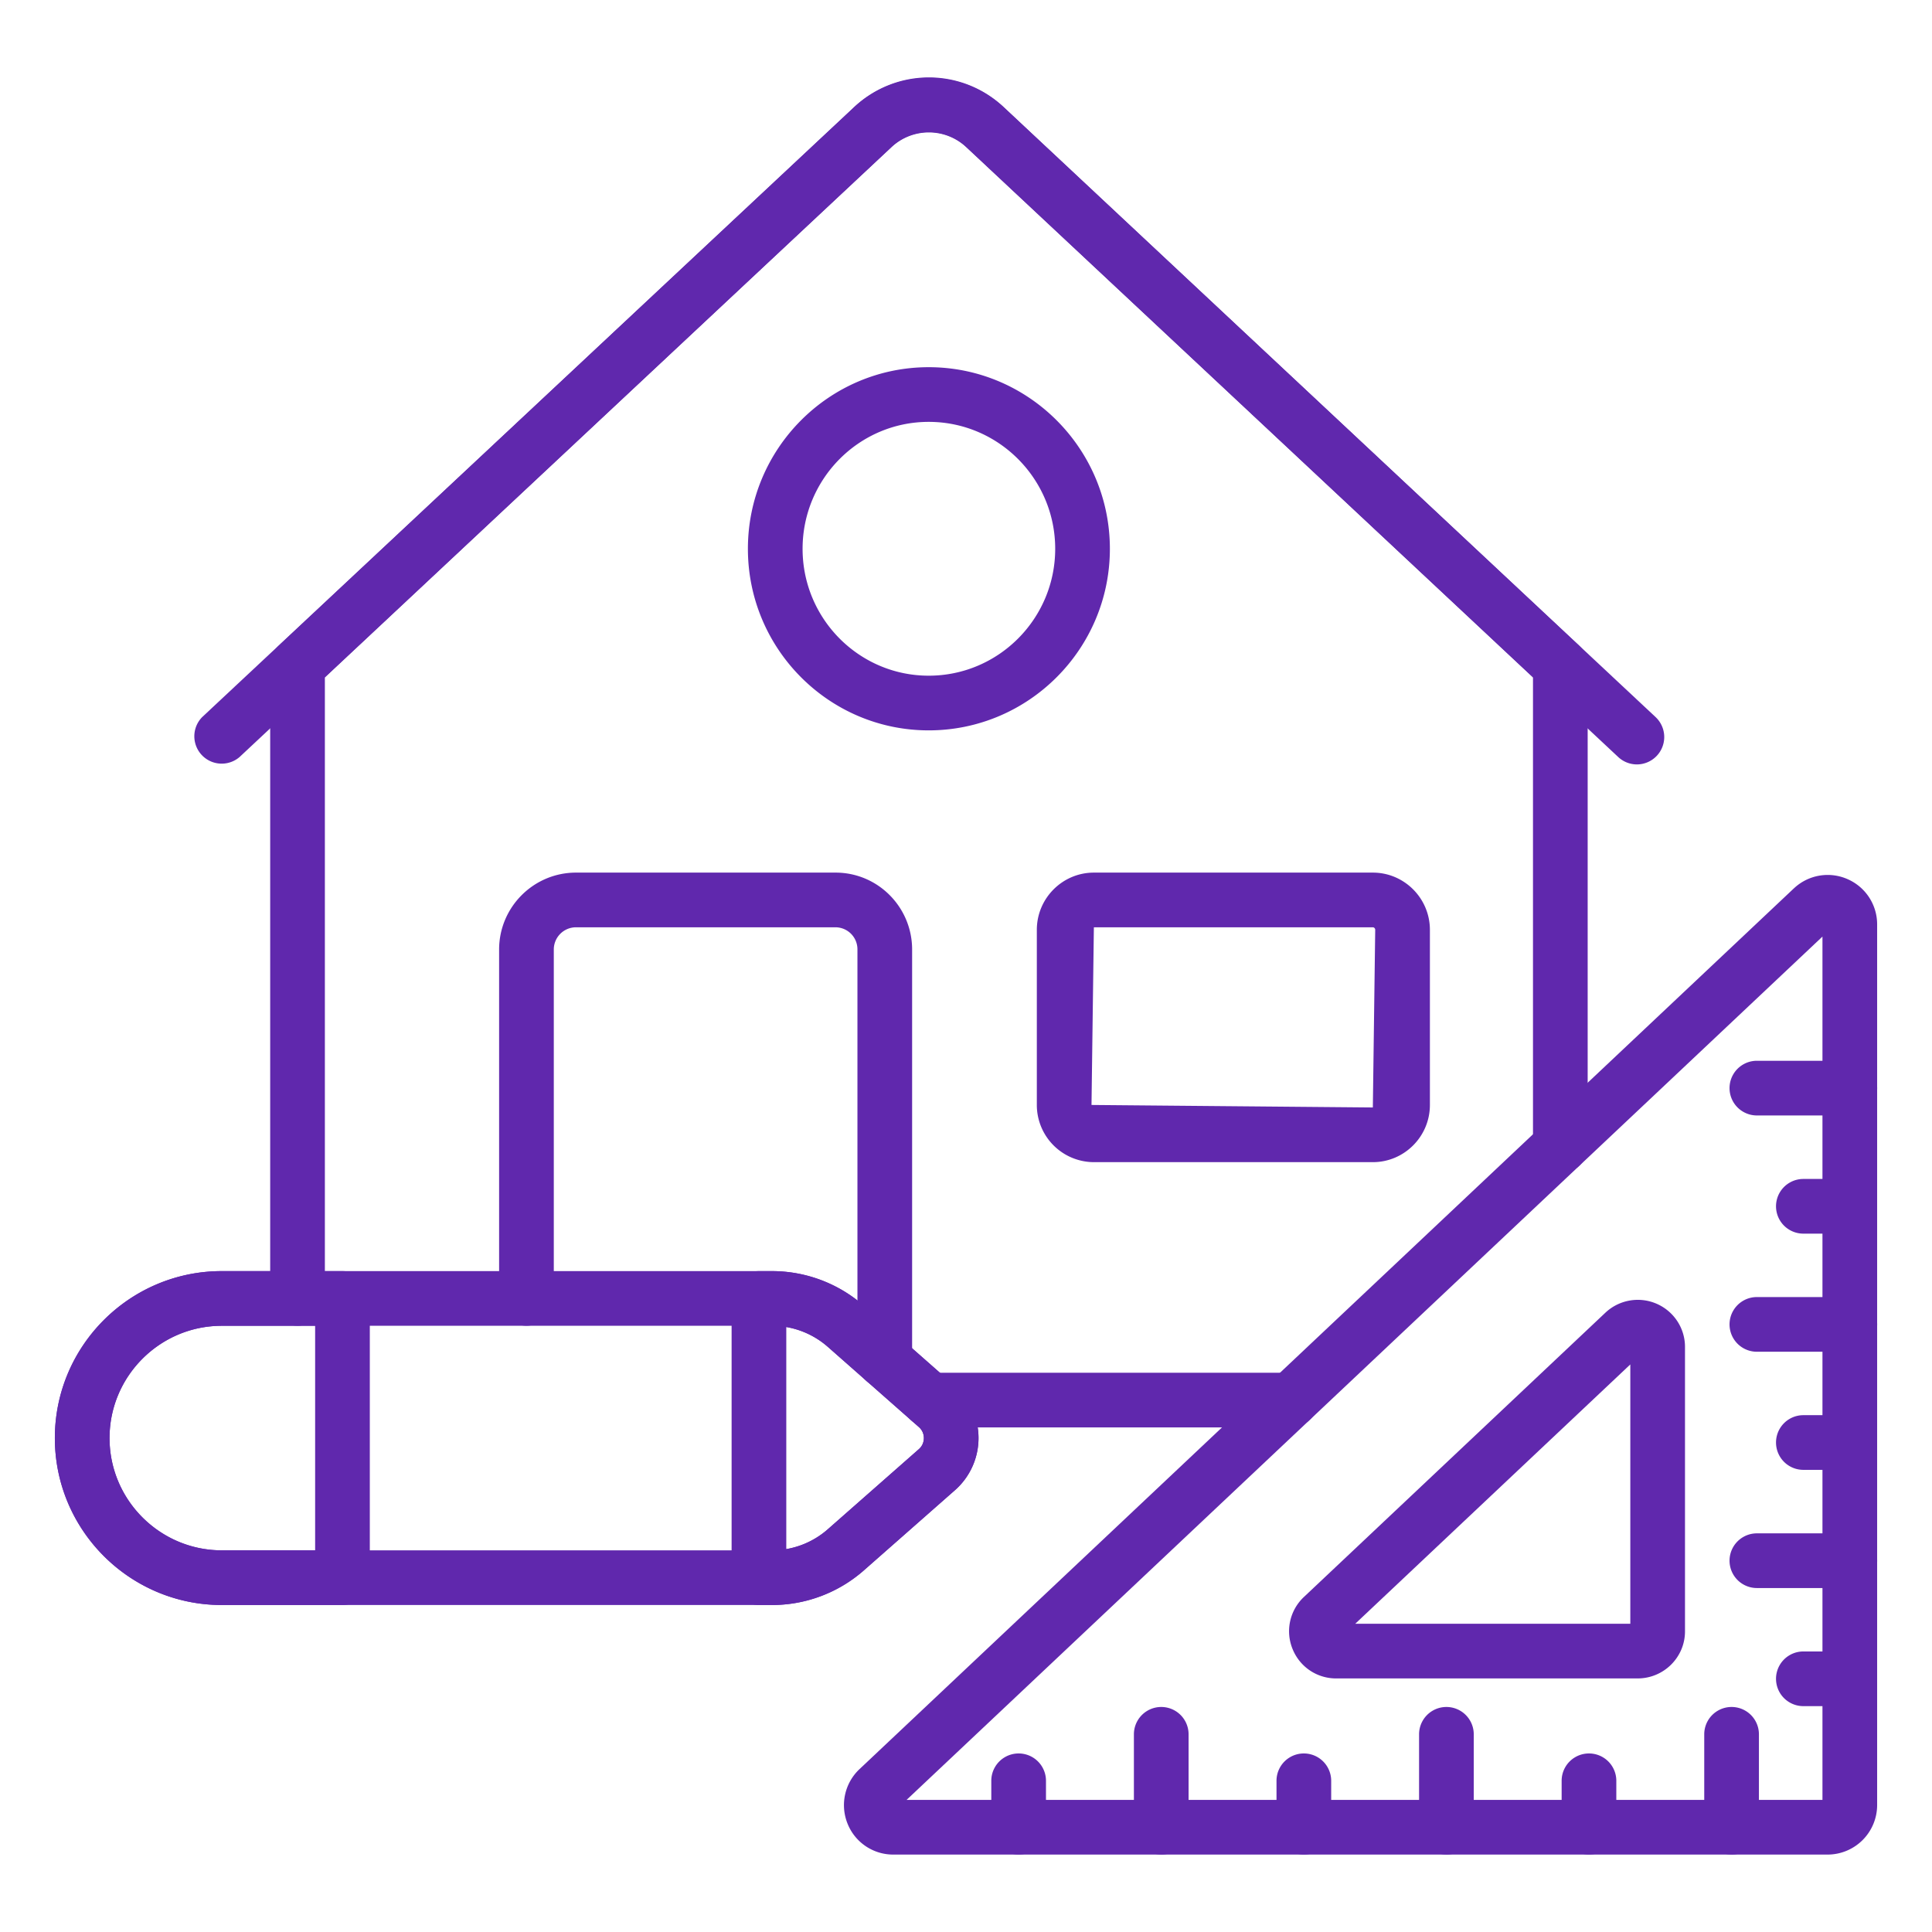
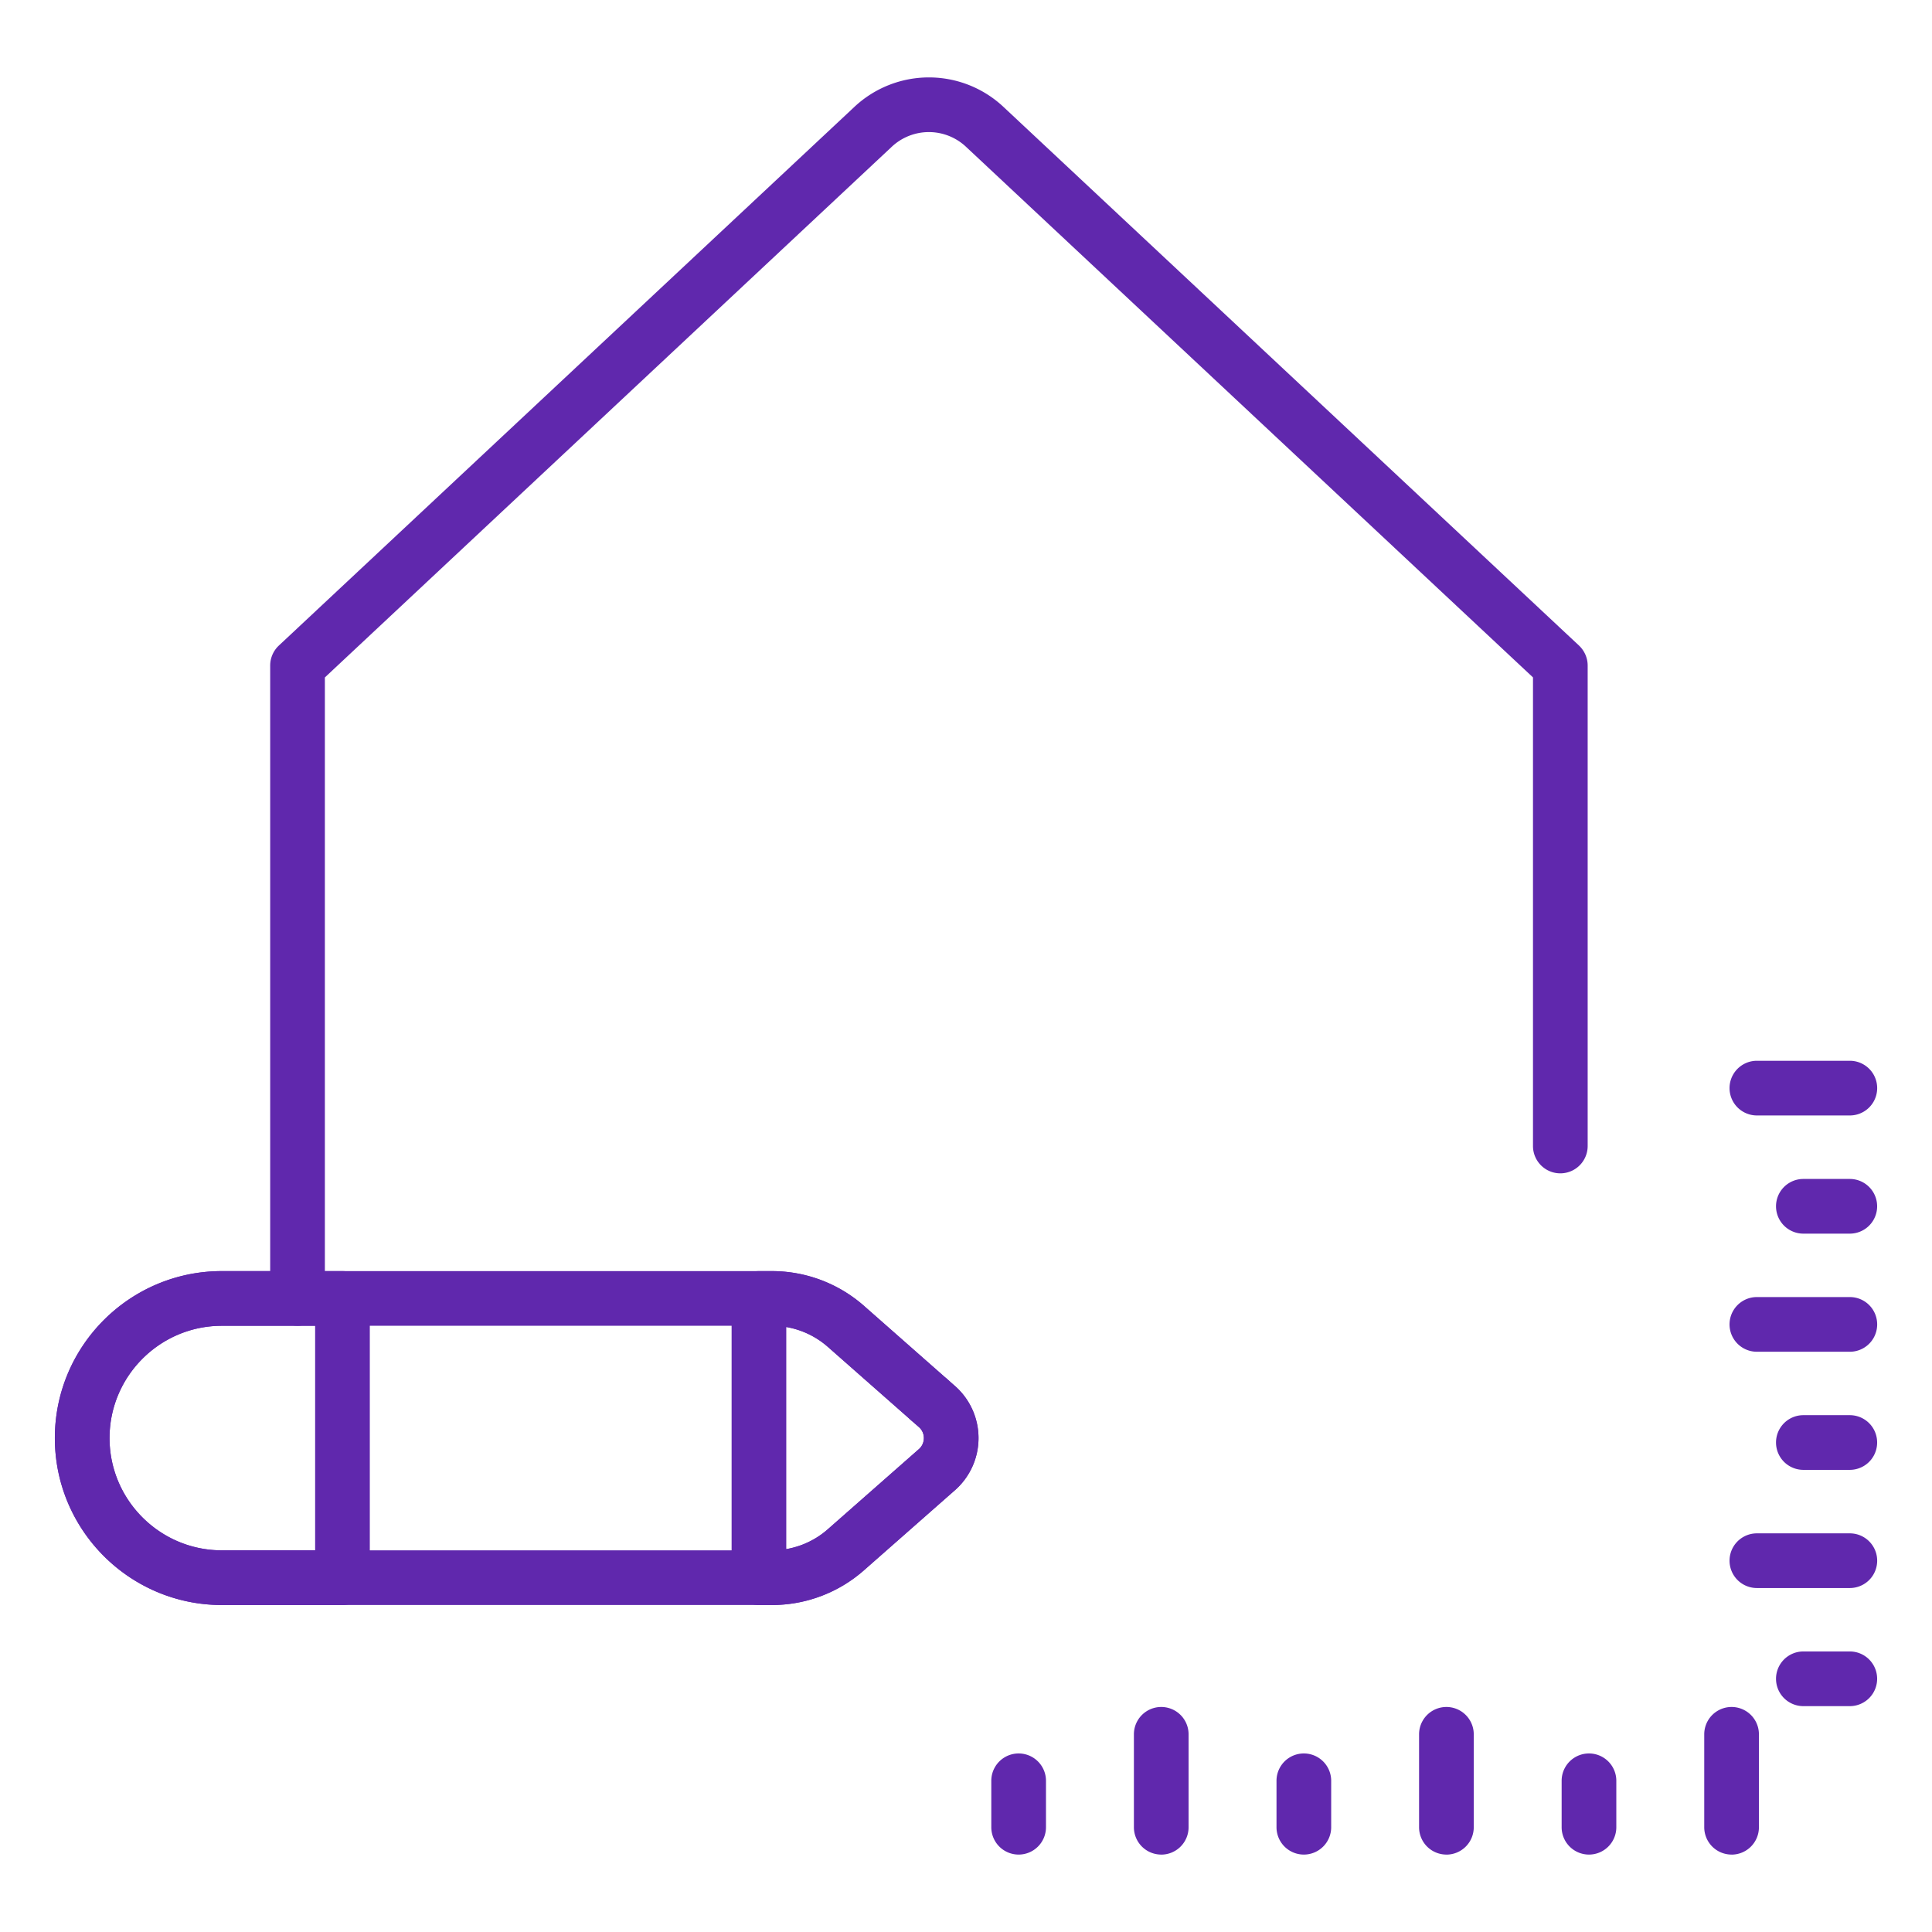
<svg xmlns="http://www.w3.org/2000/svg" version="1.1" width="512" height="512" x="0" y="0" viewBox="0 0 53 53" style="enable-background:new 0 0 512 512" xml:space="preserve">
  <g>
-     <path d="M8.162 36.368a.75.75 0 0 1-.75-.75v-17.36c0-.207.086-.406.237-.548L23.43 2.94a2.989 2.989 0 0 1 4.097-.008l15.79 14.778c.15.142.237.34.237.548v13.18a.75.75 0 0 1-1.5 0V18.583L26.51 4.036a1.488 1.488 0 0 0-2.044-.012L8.912 18.584v17.034a.75.75 0 0 1-.75.75zM35.412 39.158h-9.91a.75.75 0 0 1 0-1.5h9.91a.75.75 0 0 1 0 1.5z" fill="#6028ad" opacity="1" data-original="#000000" />
-     <path d="M44.905 20.97a.75.75 0 0 1-.512-.202L26.51 4.039a1.507 1.507 0 0 0-2.058 0L6.571 20.768a.751.751 0 0 1-1.025-1.096L23.428 2.943a3.016 3.016 0 0 1 4.108 0l17.882 16.729a.751.751 0 0 1-.513 1.298zM24.272 38.078a.75.75 0 0 1-.75-.75v-11.28a.605.605 0 0 0-.6-.61h-7.12a.61.61 0 0 0-.61.61v9.57a.75.75 0 0 1-1.5 0v-9.57c0-1.164.947-2.11 2.11-2.11h7.12c1.16 0 2.1.946 2.1 2.11v11.28a.75.75 0 0 1-.75.75z" fill="#6028ad" opacity="1" data-original="#000000" />
-     <path d="M25.477 20.036c-2.736 0-4.96-2.234-4.96-4.981s2.224-4.982 4.96-4.982c2.74 0 4.97 2.235 4.97 4.982s-2.23 4.981-4.97 4.981zm0-8.463c-1.909 0-3.46 1.562-3.46 3.482s1.551 3.481 3.46 3.481c1.914 0 3.47-1.561 3.47-3.481s-1.556-3.482-3.47-3.482zM37.661 31.881h-7.653a1.569 1.569 0 0 1-1.565-1.57v-4.803c0-.865.703-1.57 1.565-1.57h7.653c.862 0 1.565.705 1.565 1.57v4.804c0 .865-.703 1.569-1.565 1.569zm-7.653-6.442-.065 4.873 7.718.069.065-4.873c0-.038-.03-.07-.065-.07zM50.137 50.876h-25.63a1.347 1.347 0 0 1-1.256-.847 1.358 1.358 0 0 1 .322-1.492l25.635-24.164c.001 0 .002 0 .003-.002a1.35 1.35 0 0 1 1.47-.255c.495.215.814.702.814 1.242v24.16a1.36 1.36 0 0 1-1.358 1.358zm-25.267-1.5h25.125V25.693zm20.055-3.332h-8.27c-.531 0-1-.318-1.198-.811a1.288 1.288 0 0 1 .309-1.42l8.272-7.8a1.297 1.297 0 0 1 1.402-.25c.476.205.784.67.784 1.185v7.806c0 .711-.583 1.29-1.3 1.29zm-7.747-1.5h7.546V37.43zm7.892-7.441z" fill="#6028ad" opacity="1" data-original="#000000" />
+     <path d="M8.162 36.368a.75.75 0 0 1-.75-.75v-17.36c0-.207.086-.406.237-.548L23.43 2.94a2.989 2.989 0 0 1 4.097-.008l15.79 14.778c.15.142.237.34.237.548v13.18a.75.75 0 0 1-1.5 0V18.583L26.51 4.036a1.488 1.488 0 0 0-2.044-.012L8.912 18.584v17.034a.75.75 0 0 1-.75.75zM35.412 39.158h-9.91a.75.75 0 0 1 0-1.5a.75.75 0 0 1 0 1.5z" fill="#6028ad" opacity="1" data-original="#000000" />
    <path d="M47.502 50.876a.75.75 0 0 1-.75-.75v-2.549a.75.75 0 0 1 1.5 0v2.55a.75.75 0 0 1-.75.75zM43.59 50.876a.75.75 0 0 1-.75-.75v-1.274a.75.75 0 0 1 1.5 0v1.274a.75.75 0 0 1-.75.75zM39.679 50.876a.75.75 0 0 1-.75-.75v-2.549a.75.75 0 0 1 1.5 0v2.55a.75.75 0 0 1-.75.75zM35.768 50.876a.75.75 0 0 1-.75-.75v-1.274a.75.75 0 0 1 1.5 0v1.274a.75.75 0 0 1-.75.75zM31.856 50.876a.75.75 0 0 1-.75-.75v-2.549a.75.75 0 0 1 1.5 0v2.55a.75.75 0 0 1-.75.75zM27.944 50.876a.75.75 0 0 1-.75-.75v-1.274a.75.75 0 0 1 1.5 0v1.274a.75.75 0 0 1-.75.75zM50.745 30.6h-2.549a.75.75 0 0 1 0-1.5h2.55a.75.75 0 0 1 0 1.5zM50.745 33.842h-1.274a.75.75 0 0 1 0-1.5h1.274a.75.75 0 0 1 0 1.5zM50.745 37.082h-2.549a.75.75 0 0 1 0-1.5h2.55a.75.75 0 0 1 0 1.5zM50.745 40.322h-1.274a.75.75 0 0 1 0-1.5h1.274a.75.75 0 0 1 0 1.5zM50.745 43.564h-2.549a.75.75 0 0 1 0-1.5h2.55a.75.75 0 0 1 0 1.5zM50.745 46.804h-1.274a.75.75 0 0 1 0-1.5h1.274a.75.75 0 0 1 0 1.5zM21.176 44.03H6.085c-2.525 0-4.58-2.054-4.58-4.58s2.055-4.58 4.58-4.58h15.09c.93 0 1.827.338 2.525.952l2.5 2.202a1.903 1.903 0 0 1 0 2.854l-2.5 2.2a3.816 3.816 0 0 1-2.524.952zM6.085 36.37c-1.698 0-3.08 1.382-3.08 3.08s1.382 3.08 3.08 3.08h15.09c.566 0 1.11-.205 1.535-.579l2.498-2.198c.118-.104.136-.234.136-.303s-.018-.197-.136-.3l-2.499-2.202a2.318 2.318 0 0 0-1.533-.578H6.085z" fill="#6028ad" opacity="1" data-original="#000000" />
    <path d="M21.176 44.03h-.356a.75.75 0 0 1-.75-.75v-7.66a.75.75 0 0 1 .75-.75h.356c.93 0 1.826.338 2.524.952l2.498 2.2h.001a1.906 1.906 0 0 1 0 2.856l-2.499 2.2a3.816 3.816 0 0 1-2.524.952zm.394-7.626v6.092c.42-.072.816-.259 1.14-.545l2.498-2.198c.118-.104.136-.234.136-.303s-.018-.197-.136-.302l-2.498-2.2a2.322 2.322 0 0 0-1.14-.544zM9.395 44.03h-3.31c-2.525 0-4.58-2.054-4.58-4.58s2.055-4.58 4.58-4.58h3.31a.75.75 0 0 1 .75.75v7.66a.75.75 0 0 1-.75.75zm-3.31-7.66c-1.698 0-3.08 1.382-3.08 3.08s1.382 3.08 3.08 3.08h2.56v-6.16z" fill="#6028ad" opacity="1" data-original="#000000" />
  </g>
</svg>